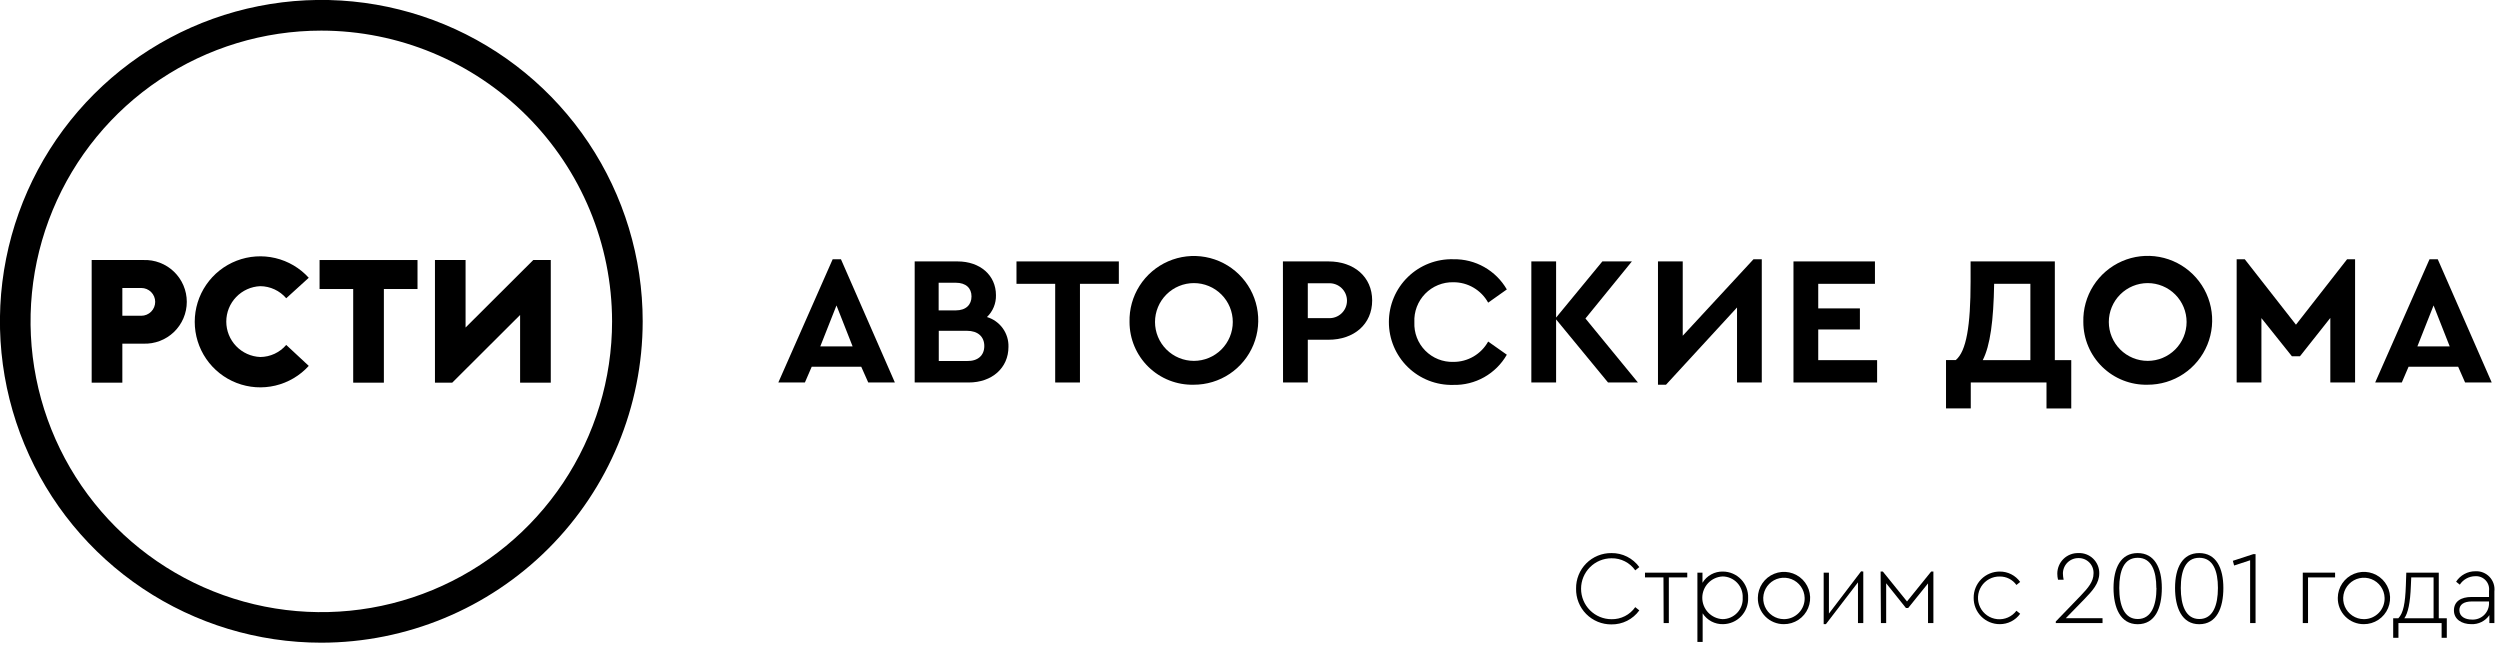
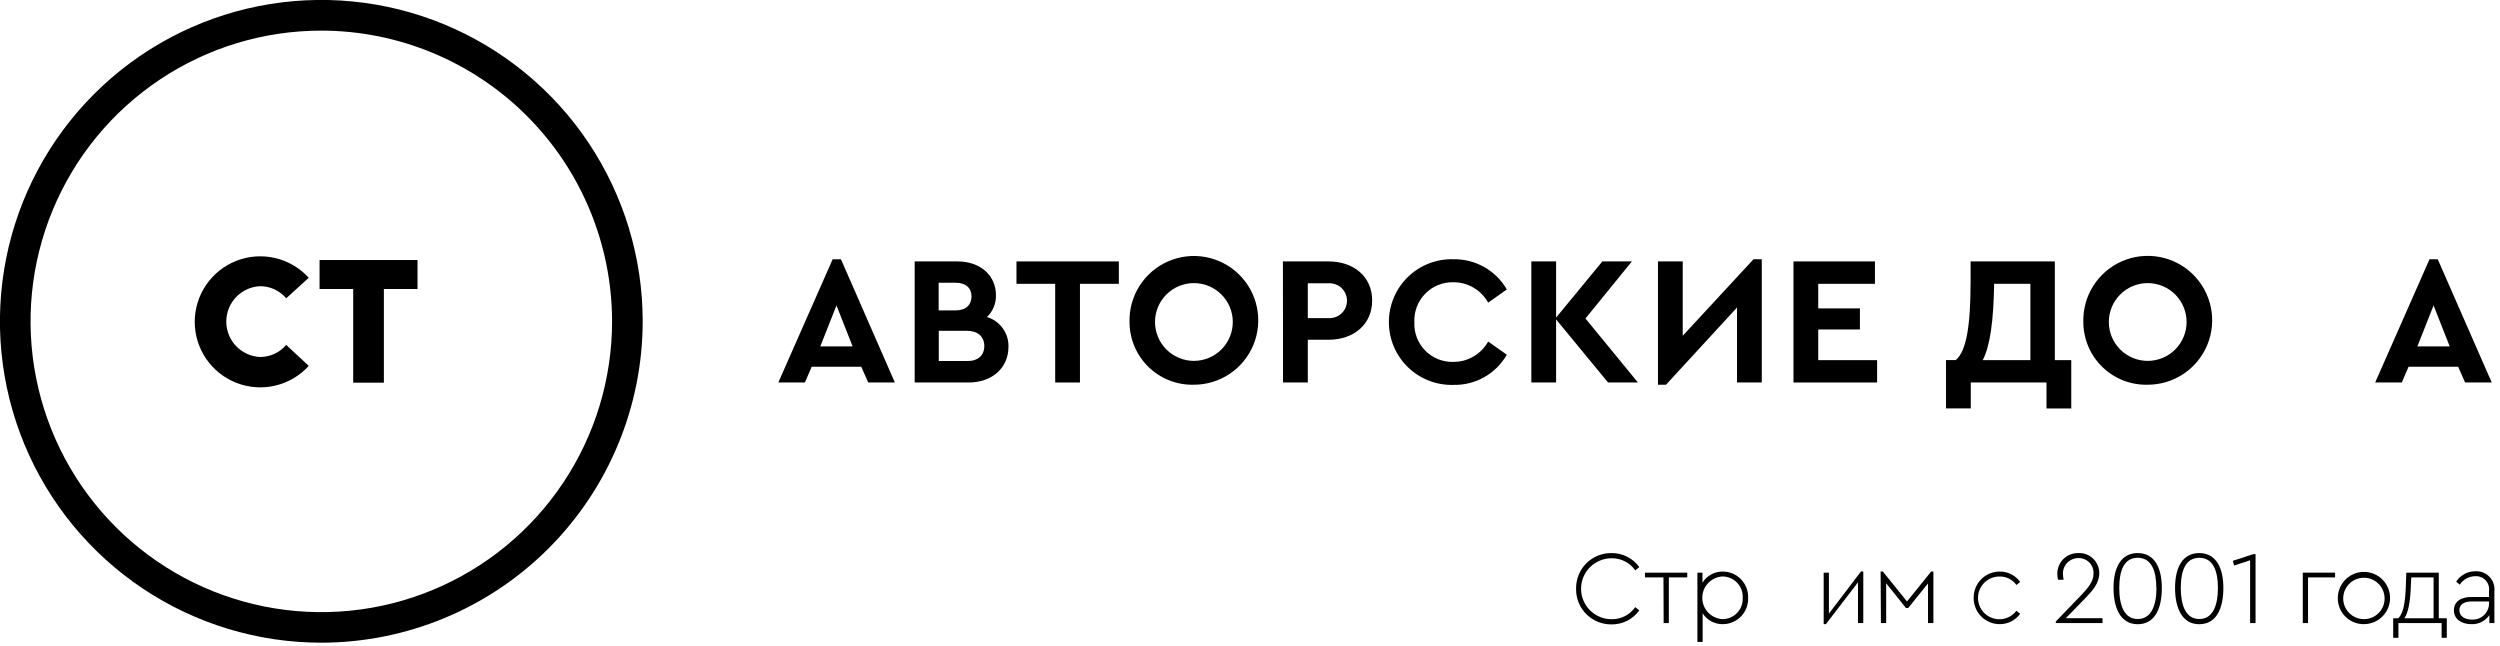
<svg xmlns="http://www.w3.org/2000/svg" width="414" height="107" viewBox="0 0 414 107" fill="none">
  <g clip-path="url(#clip0_1449_145)">
    <path d="M53.21 5.07C43.687 5.07 34.377 7.894 26.459 13.186C18.54 18.477 12.369 25.997 8.725 34.796C5.08 43.595 4.127 53.277 5.986 62.617C7.845 71.958 12.432 80.537 19.167 87.271C25.901 94.004 34.482 98.59 43.823 100.446C53.164 102.303 62.845 101.348 71.643 97.702C80.442 94.056 87.961 87.883 93.25 79.964C98.54 72.044 101.362 62.734 101.36 53.21C101.344 40.446 96.266 28.209 87.239 19.184C78.213 10.159 65.975 5.083 53.21 5.07ZM53.21 106.43C42.684 106.43 32.395 103.309 23.643 97.461C14.891 91.613 8.069 83.301 4.041 73.577C0.013 63.852 -1.041 53.151 1.013 42.828C3.066 32.504 8.135 23.021 15.578 15.578C23.021 8.135 32.504 3.066 42.828 1.013C53.151 -1.041 63.852 0.013 73.577 4.041C83.301 8.069 91.613 14.891 97.461 23.643C103.309 32.395 106.43 42.684 106.43 53.21C106.417 67.321 100.806 80.85 90.828 90.828C80.85 100.806 67.321 106.417 53.21 106.43Z" fill="black" />
-     <path d="M23.4 52.29H20.26V47.69H23.4C24.01 47.69 24.595 47.932 25.026 48.363C25.457 48.795 25.7 49.38 25.7 49.99C25.7 50.6 25.457 51.185 25.026 51.616C24.595 52.047 24.01 52.29 23.4 52.29ZM23.74 43.06H15.18V63.37H20.26V56.91H23.74C24.671 56.945 25.6 56.792 26.471 56.46C27.343 56.128 28.138 55.624 28.809 54.977C29.481 54.331 30.015 53.555 30.38 52.697C30.745 51.84 30.933 50.917 30.933 49.985C30.933 49.053 30.745 48.13 30.38 47.272C30.015 46.414 29.481 45.639 28.809 44.992C28.138 44.346 27.343 43.841 26.471 43.509C25.6 43.177 24.671 43.024 23.74 43.06Z" fill="black" />
    <path d="M47.4 57.12C46.868 57.742 46.208 58.242 45.467 58.587C44.725 58.932 43.918 59.114 43.1 59.12C41.586 59.058 40.155 58.413 39.106 57.319C38.057 56.226 37.472 54.77 37.472 53.255C37.472 51.74 38.057 50.284 39.106 49.191C40.155 48.098 41.586 47.453 43.1 47.39C43.918 47.397 44.725 47.579 45.467 47.924C46.208 48.269 46.868 48.769 47.4 49.39L51.13 46C49.657 44.379 47.728 43.241 45.597 42.737C43.465 42.233 41.231 42.385 39.188 43.174C37.145 43.964 35.388 45.353 34.15 47.16C32.911 48.966 32.248 51.105 32.248 53.295C32.248 55.486 32.911 57.625 34.15 59.431C35.388 61.238 37.145 62.627 39.188 63.416C41.231 64.206 43.465 64.358 45.597 63.854C47.728 63.349 49.657 62.212 51.13 60.59L47.4 57.12Z" fill="black" />
    <path d="M69.14 43.06H52.92V47.861H58.49V63.37H63.57V47.861H69.14V43.06Z" fill="black" />
-     <path d="M88.309 43.06L77.099 54.24V43.06H72.029V63.37H74.889L86.129 52.16V63.37H91.209V43.06H88.309Z" fill="black" />
    <path d="M142.621 60.73H134.421L133.291 63.34H128.891L137.891 42.93H139.261L148.191 63.34H143.781L142.621 60.73ZM138.521 50.58L135.841 57.36H141.191L138.521 50.58Z" fill="black" />
    <path d="M167.001 57.451C167.001 60.911 164.291 63.341 160.411 63.341H151.471V43.291H158.581C162.291 43.291 164.931 45.571 164.931 48.881C164.948 49.555 164.824 50.225 164.567 50.848C164.311 51.471 163.927 52.034 163.441 52.501C164.497 52.818 165.419 53.475 166.063 54.371C166.706 55.266 167.036 56.349 167.001 57.451ZM155.441 46.821V51.401H158.271C159.971 51.401 160.881 50.461 160.881 49.091C160.881 47.721 159.971 46.821 158.271 46.821H155.441ZM163.001 57.301C163.001 55.751 161.931 54.781 160.141 54.781H155.461V59.781H160.141C161.911 59.821 163.001 58.881 163.001 57.301Z" fill="black" />
    <path d="M174.74 47.001H168.33V43.291H185.28V47.001H178.84V63.341H174.74V47.001Z" fill="black" />
    <path d="M187.05 53.321C186.997 51.2 187.577 49.112 188.716 47.323C189.856 45.535 191.503 44.126 193.447 43.279C195.392 42.431 197.544 42.183 199.631 42.566C201.717 42.948 203.641 43.945 205.158 45.427C206.675 46.91 207.715 48.811 208.145 50.888C208.575 52.965 208.376 55.123 207.574 57.086C206.771 59.049 205.4 60.728 203.638 61.908C201.876 63.088 199.801 63.716 197.68 63.711C196.296 63.743 194.919 63.498 193.63 62.99C192.342 62.482 191.168 61.722 190.178 60.754C189.187 59.786 188.401 58.629 187.863 57.353C187.326 56.076 187.05 54.706 187.05 53.321ZM204.15 53.321C204.15 52.475 203.984 51.638 203.66 50.856C203.336 50.075 202.862 49.365 202.264 48.767C201.666 48.169 200.956 47.694 200.175 47.371C199.393 47.047 198.556 46.881 197.71 46.881C196.865 46.881 196.027 47.047 195.246 47.371C194.464 47.694 193.755 48.169 193.157 48.767C192.559 49.365 192.084 50.075 191.761 50.856C191.437 51.638 191.27 52.475 191.27 53.321C191.27 54.166 191.437 55.004 191.761 55.785C192.084 56.566 192.559 57.276 193.157 57.874C193.755 58.472 194.464 58.947 195.246 59.27C196.027 59.594 196.865 59.761 197.71 59.761C198.556 59.761 199.393 59.594 200.175 59.27C200.956 58.947 201.666 58.472 202.264 57.874C202.862 57.276 203.336 56.566 203.66 55.785C203.984 55.004 204.15 54.166 204.15 53.321Z" fill="black" />
    <path d="M212.451 43.291H220.001C224.221 43.291 227.231 45.841 227.231 49.761C227.231 53.681 224.231 56.261 220.001 56.261H216.571V63.341H212.471L212.451 43.291ZM220.001 52.681C220.394 52.704 220.788 52.647 221.158 52.512C221.528 52.378 221.867 52.169 222.154 51.899C222.44 51.629 222.669 51.303 222.825 50.941C222.981 50.58 223.061 50.19 223.061 49.796C223.061 49.402 222.981 49.013 222.825 48.651C222.669 48.289 222.44 47.963 222.154 47.693C221.867 47.423 221.528 47.214 221.158 47.08C220.788 46.945 220.394 46.888 220.001 46.911H216.571V52.681H220.001Z" fill="black" />
    <path d="M230 53.32C229.999 51.93 230.278 50.554 230.819 49.273C231.359 47.993 232.152 46.834 233.149 45.865C234.145 44.896 235.326 44.137 236.622 43.633C237.917 43.129 239.301 42.89 240.69 42.93C242.476 42.898 244.237 43.345 245.792 44.224C247.347 45.104 248.637 46.383 249.53 47.93L246.44 50.12C245.873 49.093 245.04 48.237 244.028 47.642C243.017 47.047 241.864 46.736 240.69 46.74C239.821 46.718 238.956 46.876 238.151 47.204C237.346 47.532 236.616 48.022 236.009 48.644C235.402 49.266 234.93 50.007 234.622 50.821C234.314 51.634 234.177 52.502 234.22 53.37C234.181 54.234 234.321 55.097 234.631 55.905C234.941 56.712 235.415 57.447 236.022 58.063C236.63 58.679 237.358 59.163 238.161 59.484C238.964 59.805 239.825 59.957 240.69 59.93C241.862 59.934 243.014 59.624 244.026 59.031C245.037 58.438 245.871 57.585 246.44 56.56L249.53 58.74C248.64 60.296 247.345 61.582 245.784 62.462C244.222 63.342 242.452 63.784 240.66 63.74C239.271 63.776 237.888 63.533 236.594 63.025C235.3 62.517 234.121 61.755 233.127 60.784C232.133 59.812 231.344 58.651 230.807 57.369C230.27 56.087 229.996 54.71 230 53.32Z" fill="black" />
    <path d="M266.29 63.341L257.69 52.891V63.341H253.59V43.291H257.69V52.591L265.35 43.291H270.24L262.55 52.741L271.24 63.341H266.29Z" fill="black" />
    <path d="M291.751 42.93V63.34H287.651V50.92L275.891 63.71H274.561V43.29H278.661V55.6L290.381 42.93H291.751Z" fill="black" />
    <path d="M297 43.291H310.49V47.001H301.1V51.071H308V54.561H301.1V59.641H310.85V63.341H297V43.291Z" fill="black" />
    <path d="M343 59.641V67.641H338.9V63.341H326.36V67.631H322.26V59.631H323.87C325.63 58.171 326.33 53.951 326.33 46.631V43.291H340.28V59.641H343ZM328.39 59.641H336.23V47.001H330.23C330.13 53.101 329.58 57.241 328.34 59.641H328.39Z" fill="black" />
    <path d="M345 53.321C344.944 51.198 345.523 49.107 346.663 47.315C347.803 45.523 349.452 44.111 351.398 43.262C353.344 42.412 355.5 42.163 357.589 42.546C359.678 42.929 361.605 43.926 363.124 45.411C364.643 46.895 365.684 48.799 366.115 50.879C366.545 52.959 366.345 55.119 365.54 57.085C364.735 59.05 363.362 60.731 361.597 61.911C359.831 63.092 357.754 63.718 355.63 63.711C354.246 63.742 352.869 63.496 351.582 62.987C350.294 62.479 349.12 61.719 348.13 60.751C347.14 59.783 346.353 58.628 345.816 57.352C345.278 56.076 345.001 54.706 345 53.321ZM362.1 53.321C362.1 51.613 361.421 49.975 360.214 48.767C359.006 47.559 357.368 46.881 355.66 46.881C353.952 46.881 352.314 47.559 351.106 48.767C349.898 49.975 349.22 51.613 349.22 53.321C349.22 55.029 349.898 56.667 351.106 57.875C352.314 59.083 353.952 59.761 355.66 59.761C357.368 59.761 359.006 59.083 360.214 57.875C361.421 56.667 362.1 55.029 362.1 53.321Z" fill="black" />
-     <path d="M390.001 42.93V63.34H385.901V52.65L380.871 59H379.541L374.491 52.68V63.34H370.391V42.93H371.731L380.211 53.77L388.681 42.93H390.001Z" fill="black" />
    <path d="M407.07 60.73H398.86L397.74 63.34H393.33L402.33 42.93H403.69L412.63 63.34H408.22L407.07 60.73ZM403 50.58L400.32 57.36H405.67L403 50.58Z" fill="black" />
    <path d="M261 97.471C260.987 96.698 261.13 95.93 261.42 95.213C261.709 94.496 262.139 93.845 262.684 93.296C263.229 92.749 263.879 92.315 264.594 92.022C265.31 91.729 266.076 91.582 266.85 91.591C267.749 91.577 268.639 91.78 269.444 92.184C270.248 92.588 270.943 93.18 271.47 93.91L270.799 94.451C270.358 93.821 269.769 93.31 269.084 92.961C268.398 92.612 267.638 92.437 266.87 92.451C265.531 92.451 264.248 92.982 263.302 93.928C262.356 94.874 261.825 96.157 261.825 97.496C261.825 98.834 262.356 100.117 263.302 101.063C264.248 102.009 265.531 102.541 266.87 102.541C267.638 102.556 268.399 102.381 269.085 102.032C269.77 101.684 270.359 101.171 270.799 100.541L271.47 101.081C270.943 101.811 270.248 102.403 269.444 102.807C268.639 103.211 267.749 103.414 266.85 103.401C266.073 103.407 265.302 103.258 264.584 102.962C263.866 102.665 263.215 102.227 262.669 101.674C262.123 101.121 261.694 100.464 261.408 99.742C261.121 99.02 260.982 98.247 261 97.471Z" fill="black" />
    <path d="M275.47 95.62H272.41V94.83H279.41V95.62H276.36V103.18H275.5L275.47 95.62Z" fill="black" />
    <path d="M289.49 99C289.511 99.561 289.42 100.122 289.221 100.647C289.022 101.173 288.72 101.653 288.332 102.059C287.944 102.466 287.478 102.791 286.963 103.014C286.447 103.237 285.892 103.355 285.33 103.36C284.661 103.377 284 103.222 283.41 102.908C282.819 102.594 282.32 102.133 281.96 101.57V106.3H281.09V94.83H281.93V96.51C282.281 95.926 282.781 95.446 283.378 95.12C283.975 94.793 284.649 94.631 285.33 94.65C285.891 94.655 286.445 94.772 286.96 94.995C287.475 95.218 287.94 95.541 288.328 95.947C288.716 96.353 289.018 96.832 289.218 97.356C289.417 97.88 289.51 98.439 289.49 99ZM288.59 99C288.614 98.546 288.546 98.091 288.389 97.663C288.233 97.236 287.991 96.845 287.679 96.514C287.366 96.183 286.99 95.919 286.572 95.738C286.155 95.556 285.705 95.462 285.25 95.46C284.345 95.508 283.493 95.902 282.869 96.559C282.246 97.217 281.898 98.089 281.898 98.995C281.898 99.901 282.246 100.773 282.869 101.431C283.493 102.088 284.345 102.482 285.25 102.53C285.704 102.529 286.154 102.436 286.572 102.256C286.989 102.076 287.366 101.813 287.678 101.482C287.991 101.152 288.233 100.762 288.389 100.335C288.546 99.908 288.614 99.454 288.59 99Z" fill="black" />
-     <path d="M291.1 99.001C291.106 98.145 291.366 97.31 291.846 96.602C292.326 95.893 293.006 95.343 293.799 95.02C294.592 94.698 295.462 94.618 296.301 94.79C297.139 94.962 297.908 95.378 298.51 95.987C299.111 96.596 299.519 97.369 299.682 98.21C299.844 99.05 299.754 99.92 299.422 100.709C299.09 101.498 298.532 102.171 297.818 102.643C297.104 103.115 296.266 103.365 295.41 103.361C294.839 103.365 294.273 103.255 293.745 103.037C293.216 102.818 292.737 102.497 292.336 102.09C291.934 101.684 291.618 101.201 291.406 100.671C291.193 100.14 291.09 99.572 291.1 99.001ZM298.85 99.001C298.831 98.328 298.613 97.675 298.225 97.125C297.837 96.574 297.295 96.15 296.667 95.905C296.04 95.661 295.354 95.606 294.696 95.749C294.037 95.891 293.435 96.225 292.965 96.707C292.495 97.19 292.177 97.8 292.052 98.462C291.926 99.124 291.998 99.808 292.259 100.429C292.52 101.05 292.958 101.581 293.518 101.954C294.079 102.328 294.737 102.529 295.41 102.531C295.87 102.533 296.326 102.442 296.75 102.264C297.174 102.086 297.557 101.824 297.878 101.495C298.199 101.166 298.451 100.775 298.618 100.347C298.785 99.918 298.864 99.461 298.85 99.001Z" fill="black" />
    <path d="M308.56 94.649V103.179H307.68V96.439L302.37 103.359H302V94.829H302.87V101.609L308.2 94.609L308.56 94.649Z" fill="black" />
    <path d="M311.43 94.65H311.8L315.8 99.6L319.8 94.65H320.17V103.18H319.28V96.61L316 100.68H315.62L312.35 96.59V103.18H311.48L311.43 94.65Z" fill="black" />
    <path d="M326.84 99.001C326.833 98.429 326.941 97.862 327.156 97.333C327.371 96.803 327.689 96.322 328.092 95.917C328.495 95.512 328.975 95.191 329.504 94.974C330.032 94.756 330.599 94.647 331.17 94.65C331.829 94.646 332.478 94.8 333.065 95.1C333.651 95.399 334.157 95.835 334.54 96.371L333.92 96.871C333.608 96.433 333.195 96.078 332.717 95.834C332.238 95.59 331.707 95.466 331.17 95.471C330.564 95.457 329.965 95.6 329.429 95.885C328.894 96.17 328.441 96.588 328.114 97.098C327.786 97.608 327.596 98.194 327.56 98.799C327.524 99.405 327.644 100.009 327.908 100.554C328.173 101.1 328.573 101.568 329.071 101.915C329.568 102.261 330.146 102.474 330.75 102.533C331.353 102.592 331.962 102.495 332.517 102.251C333.072 102.007 333.555 101.625 333.92 101.14L334.54 101.64C334.154 102.177 333.644 102.613 333.054 102.913C332.464 103.212 331.811 103.365 331.15 103.36C330.58 103.361 330.015 103.247 329.489 103.028C328.963 102.808 328.486 102.486 328.085 102.08C327.684 101.675 327.367 101.194 327.154 100.665C326.94 100.137 326.834 99.571 326.84 99.001Z" fill="black" />
    <path d="M348.179 102.369V103.179H340.439V102.919L344.579 98.629C345.809 97.349 346.689 96.299 346.689 94.979C346.706 94.645 346.653 94.31 346.535 93.997C346.417 93.683 346.235 93.398 346.002 93.157C345.768 92.917 345.487 92.728 345.177 92.601C344.867 92.474 344.534 92.412 344.199 92.419C343.86 92.415 343.522 92.479 343.207 92.608C342.893 92.736 342.607 92.926 342.366 93.166C342.126 93.406 341.936 93.692 341.808 94.007C341.679 94.322 341.615 94.659 341.619 94.999C341.626 95.336 341.666 95.671 341.739 95.999H340.809C340.73 95.672 340.689 95.336 340.689 94.999C340.688 94.544 340.778 94.094 340.954 93.674C341.13 93.254 341.388 92.874 341.713 92.556C342.039 92.238 342.425 91.989 342.848 91.823C343.272 91.657 343.725 91.577 344.179 91.589C344.629 91.569 345.078 91.64 345.499 91.799C345.92 91.959 346.305 92.202 346.628 92.514C346.952 92.827 347.209 93.203 347.383 93.618C347.557 94.033 347.644 94.479 347.639 94.929C347.639 96.639 346.479 97.849 345.219 99.169L342.099 102.369H348.179Z" fill="black" />
    <path d="M350 97.37C350 94.03 351.21 91.59 354 91.59C356.79 91.59 358 94.03 358 97.37C358 100.71 356.88 103.37 354 103.37C351.12 103.37 350 100.61 350 97.37ZM357.09 97.37C357.09 94.55 356.29 92.37 354.01 92.37C351.73 92.37 350.95 94.5 350.95 97.37C350.95 100.24 351.76 102.51 354.01 102.51C356.26 102.51 357.11 100.24 357.11 97.37H357.09Z" fill="black" />
    <path d="M360.189 97.37C360.189 94.03 361.399 91.59 364.189 91.59C366.979 91.59 368.189 94.03 368.189 97.37C368.189 100.71 367.069 103.37 364.189 103.37C361.309 103.37 360.189 100.61 360.189 97.37ZM367.289 97.37C367.289 94.55 366.489 92.37 364.209 92.37C361.929 92.37 361.139 94.5 361.139 97.37C361.139 100.24 361.959 102.51 364.209 102.51C366.459 102.51 367.289 100.24 367.289 97.37Z" fill="black" />
    <path d="M373.52 91.76V103.18H372.62V92.78L369.97 93.65L369.76 92.87L373.16 91.76H373.52Z" fill="black" />
    <path d="M381.34 94.83H386.69V95.62H382.21V103.18H381.34V94.83Z" fill="black" />
    <path d="M387.139 99.001C387.145 98.145 387.405 97.31 387.885 96.602C388.365 95.893 389.045 95.343 389.838 95.02C390.631 94.698 391.501 94.618 392.34 94.79C393.178 94.962 393.947 95.378 394.549 95.987C395.15 96.596 395.558 97.369 395.721 98.21C395.883 99.05 395.793 99.92 395.461 100.709C395.129 101.498 394.571 102.171 393.857 102.643C393.143 103.115 392.305 103.365 391.449 103.361C390.878 103.365 390.312 103.255 389.784 103.037C389.256 102.818 388.777 102.497 388.375 102.09C387.973 101.684 387.657 101.201 387.445 100.671C387.233 100.14 387.129 99.572 387.139 99.001ZM394.889 99.001C394.87 98.328 394.652 97.675 394.264 97.125C393.876 96.574 393.334 96.15 392.707 95.905C392.079 95.661 391.393 95.606 390.735 95.749C390.076 95.891 389.475 96.225 389.004 96.707C388.534 97.19 388.217 97.8 388.091 98.462C387.965 99.124 388.037 99.808 388.298 100.429C388.559 101.05 388.997 101.581 389.557 101.954C390.118 102.328 390.776 102.529 391.449 102.531C391.91 102.534 392.366 102.444 392.79 102.267C393.215 102.089 393.599 101.828 393.921 101.498C394.242 101.168 394.493 100.777 394.66 100.348C394.826 99.919 394.904 99.461 394.889 99.001Z" fill="black" />
    <path d="M405.191 102.39V105.62H404.331V103.18H397.181V105.62H396.311V102.39H397.161C397.991 101.52 398.301 99.97 398.411 96.94L398.481 94.83H403.861V102.39H405.191ZM398.191 102.39H403.001V95.62H399.301L399.241 97C399.141 99.77 398.771 101.56 398.151 102.39H398.191Z" fill="black" />
    <path d="M413.071 97.94V103.18H412.241V101.87C411.908 102.352 411.458 102.742 410.933 103.002C410.409 103.263 409.826 103.386 409.241 103.36C407.701 103.36 406.371 102.58 406.371 101.09C406.371 99.6 407.531 98.86 409.281 98.86H412.181V97.86C412.224 97.542 412.195 97.218 412.096 96.912C411.998 96.606 411.832 96.326 411.612 96.093C411.392 95.859 411.122 95.677 410.822 95.561C410.523 95.444 410.201 95.396 409.881 95.42C409.375 95.427 408.879 95.558 408.436 95.802C407.993 96.046 407.617 96.396 407.341 96.82L406.731 96.33C407.075 95.795 407.549 95.356 408.109 95.053C408.668 94.751 409.295 94.595 409.931 94.6C410.367 94.577 410.803 94.649 411.208 94.811C411.613 94.974 411.978 95.223 412.277 95.541C412.576 95.859 412.802 96.238 412.939 96.653C413.076 97.067 413.121 97.506 413.071 97.94ZM412.181 100.07V99.6H409.361C408.001 99.6 407.271 100.12 407.271 101.04C407.271 102.13 408.271 102.6 409.331 102.6C409.684 102.622 410.039 102.573 410.373 102.458C410.708 102.342 411.017 102.162 411.281 101.927C411.546 101.692 411.762 101.407 411.916 101.088C412.071 100.769 412.161 100.423 412.181 100.07Z" fill="black" />
  </g>
  <defs>
    <clipPath id="clip0_1449_145">
      <rect width="413.07" height="106.43" fill="white" />
    </clipPath>
  </defs>
</svg>